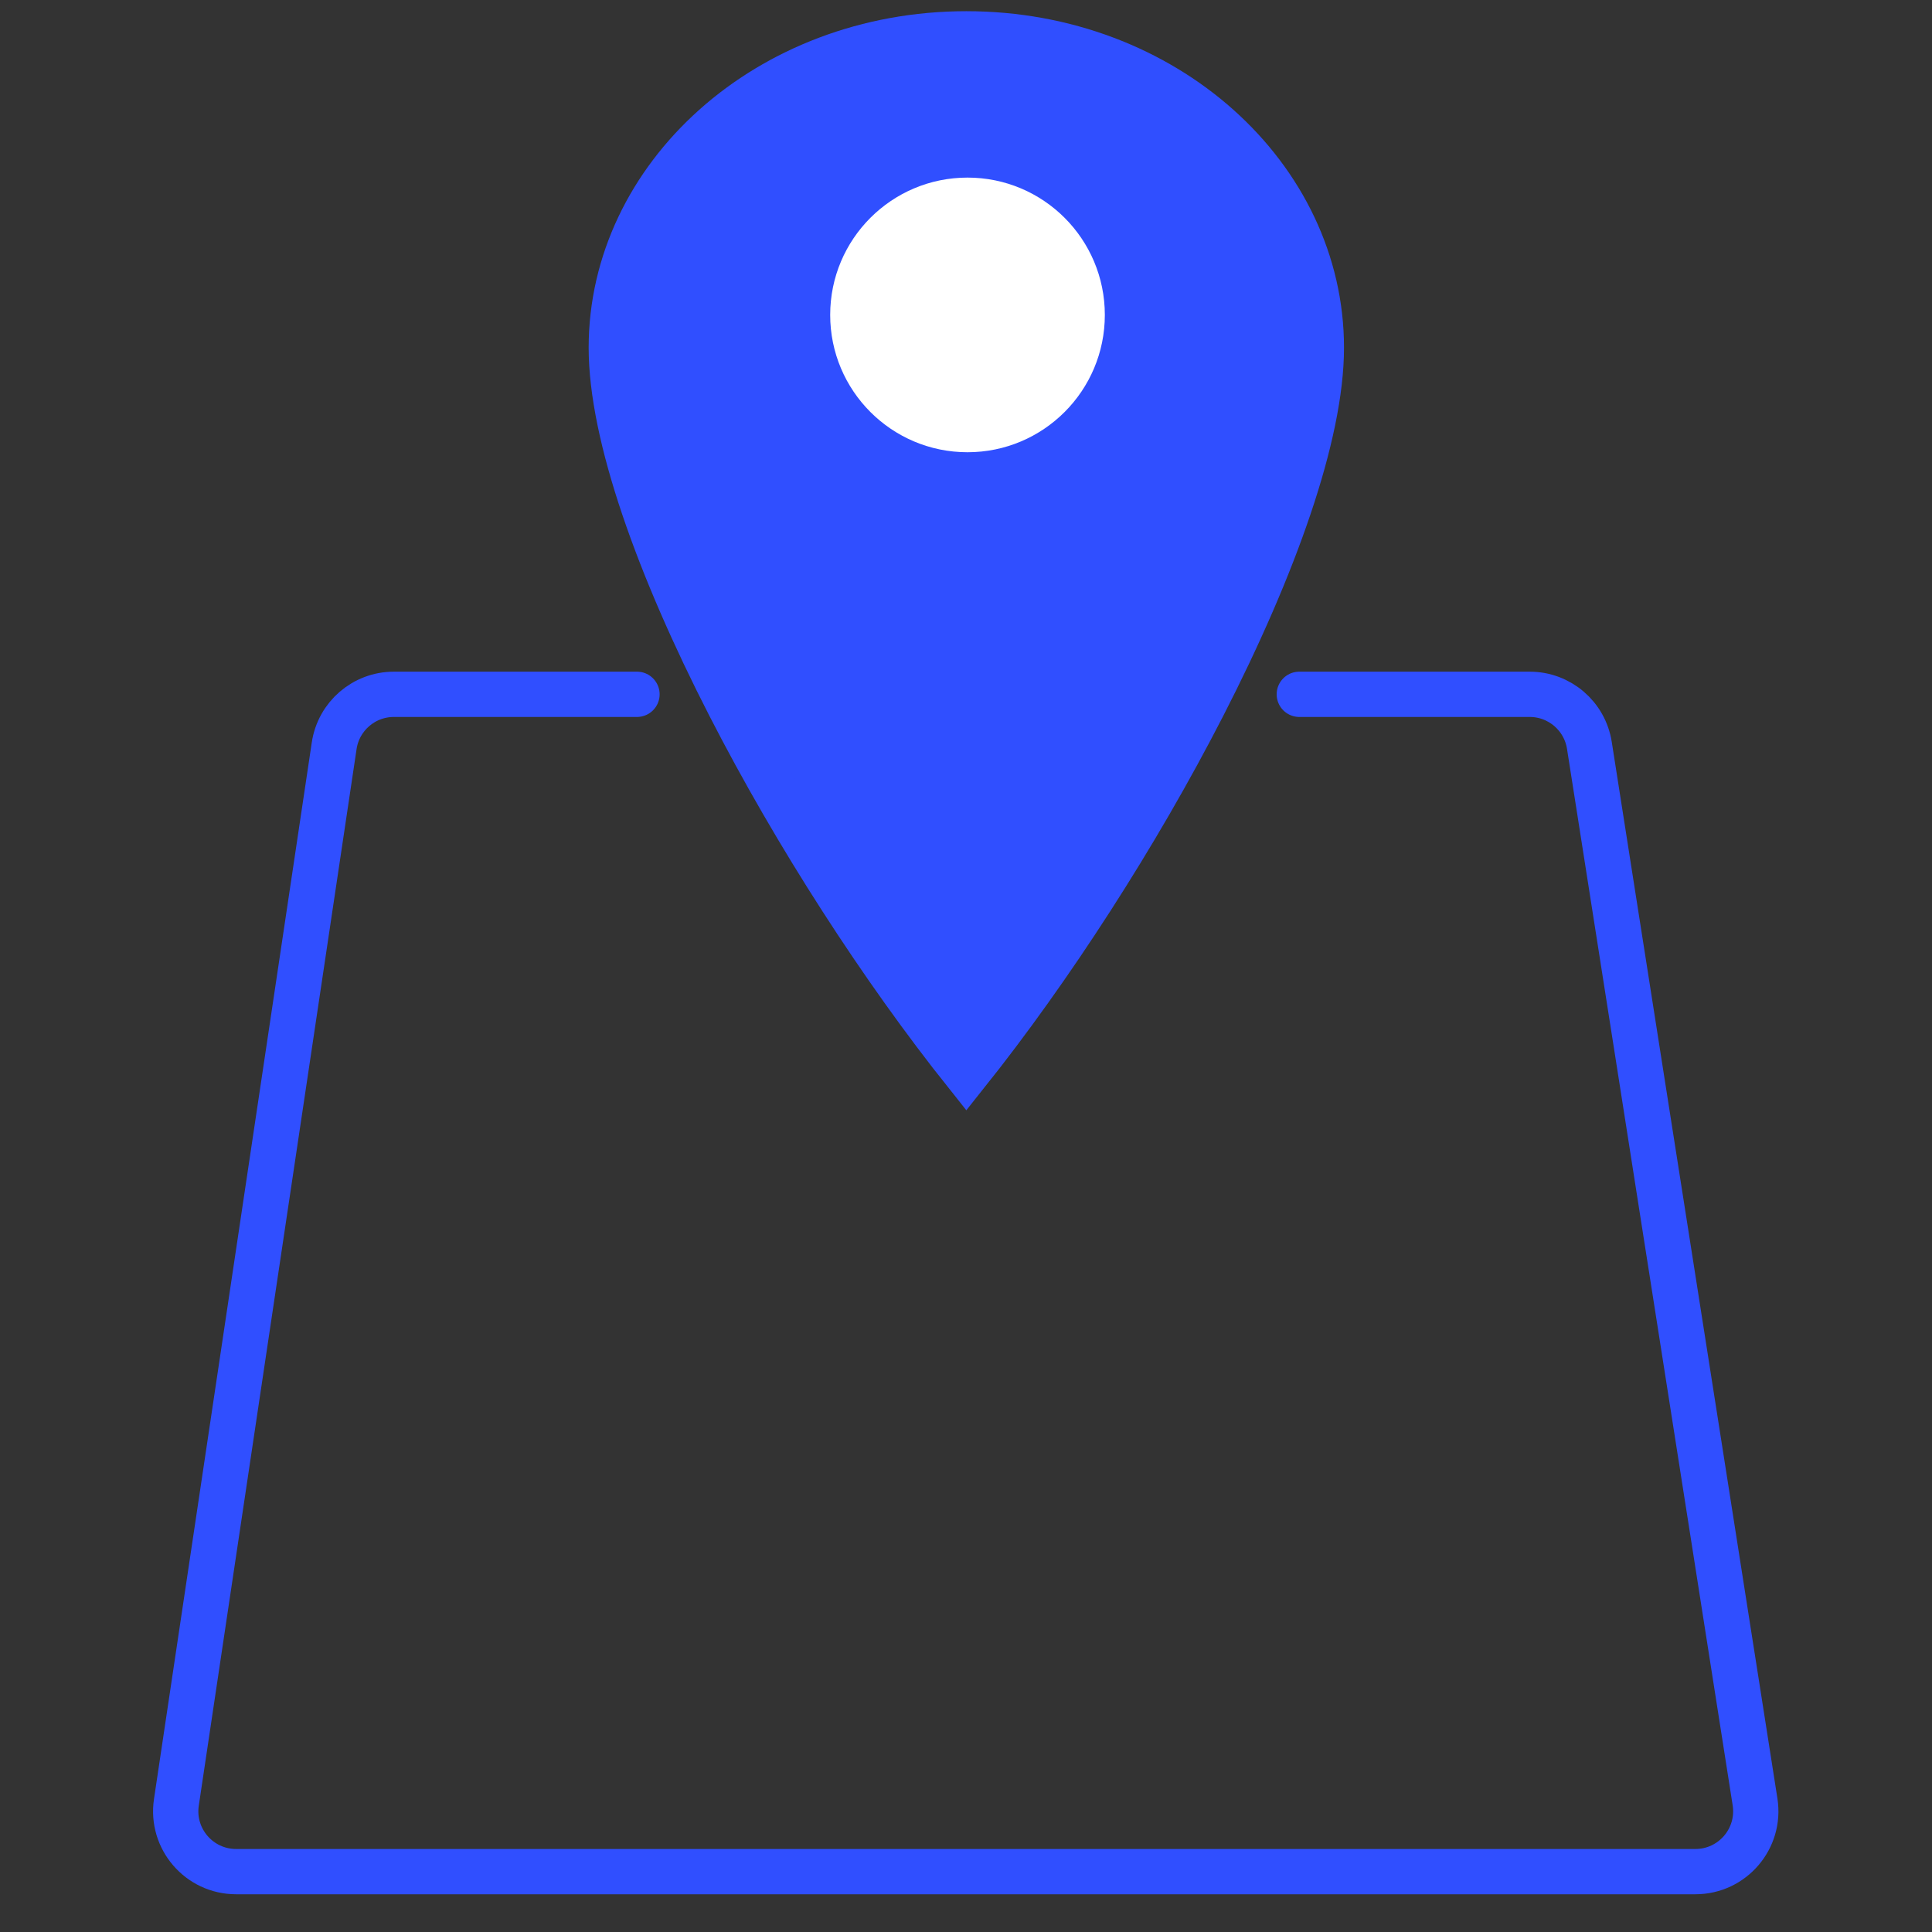
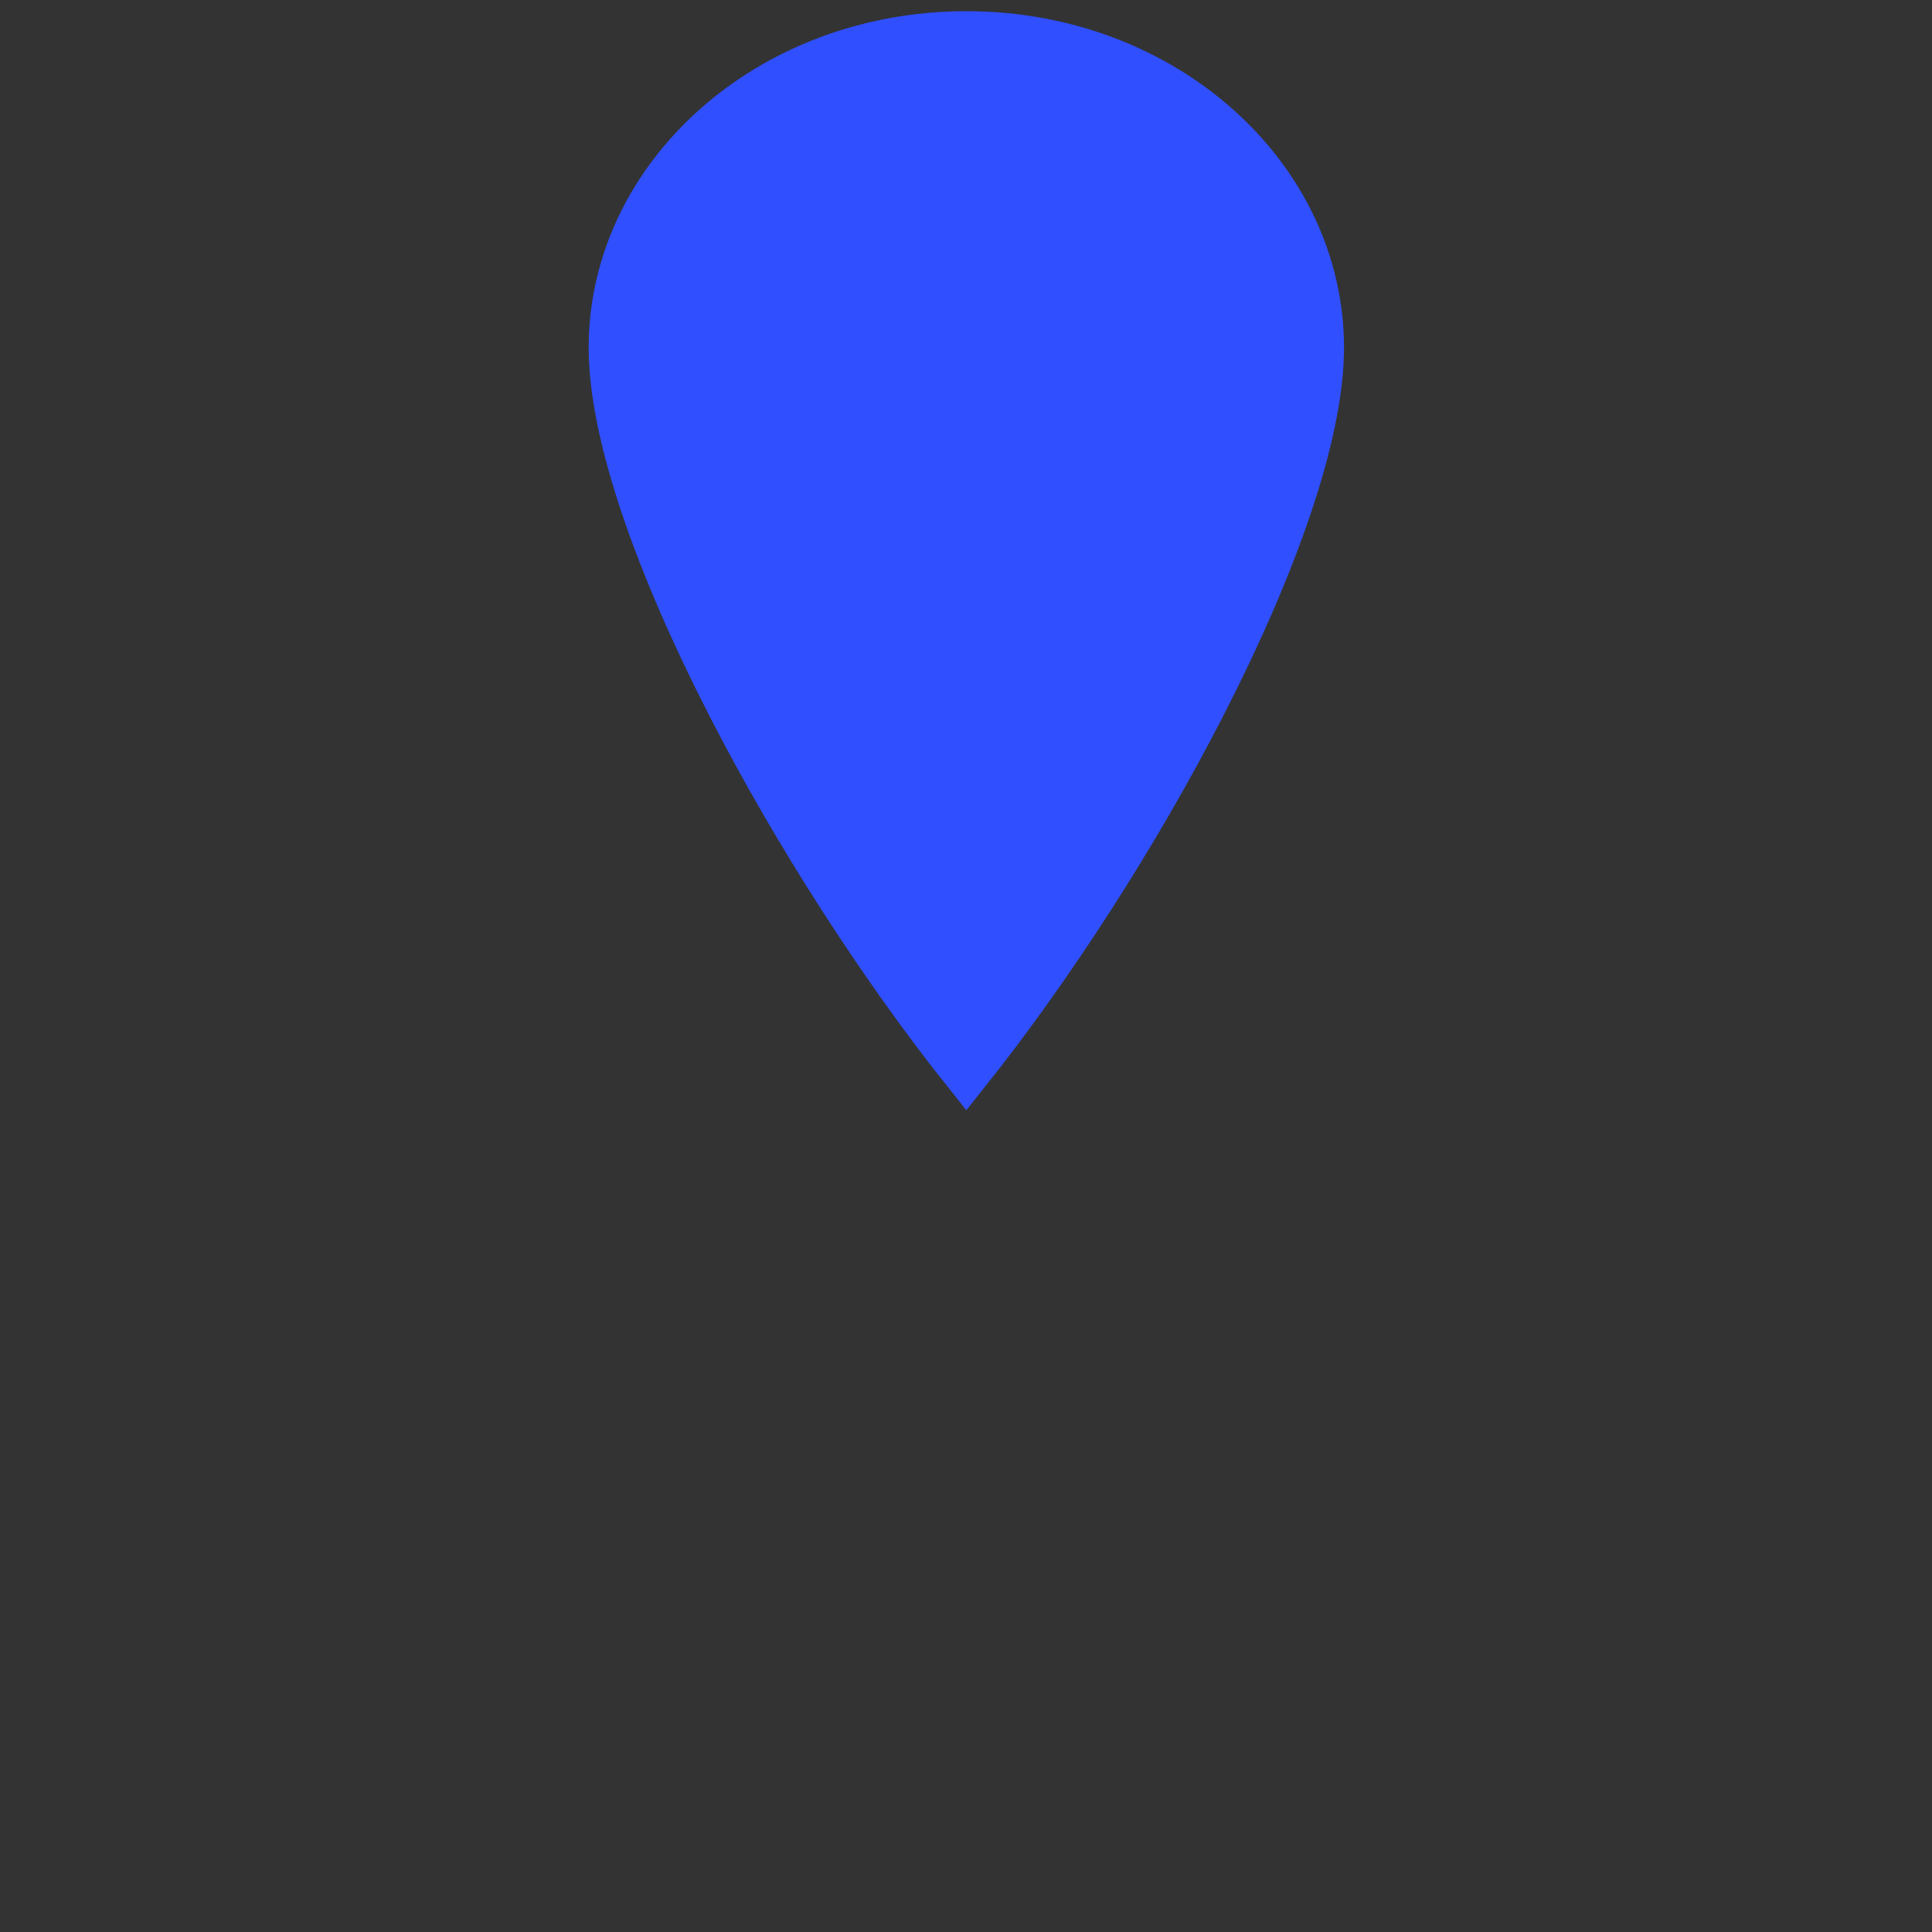
<svg xmlns="http://www.w3.org/2000/svg" width="64" height="64" viewBox="0 0 64 64" fill="none">
  <rect x="0" y="0" width="64" height="64" fill="#333333" stroke="none" />
-   <path d="M43.041 23H50.674C51.659 23 52.497 23.717 52.65 24.69L58.138 59.69C58.328 60.904 57.39 62 56.162 62H7.821C6.599 62 5.662 60.913 5.843 59.705L11.07 24.705C11.216 23.725 12.057 23 13.048 23H21.101" stroke="#304FFF" stroke-width="1.5" stroke-linecap="round" />
  <path d="M43.772 11.518C43.772 14.402 42.223 18.756 39.851 23.379C37.65 27.669 34.797 32.082 32.011 35.576C29.225 32.082 26.372 27.669 24.171 23.379C21.799 18.756 20.25 14.402 20.25 11.518C20.25 5.855 25.432 1.121 32.011 1.121C38.59 1.121 43.772 5.855 43.772 11.518Z" fill="#304FFF" stroke="#304FFF" stroke-width="1.5" />
-   <circle cx="32.05" cy="10.432" r="4.549" fill="white" />
</svg>